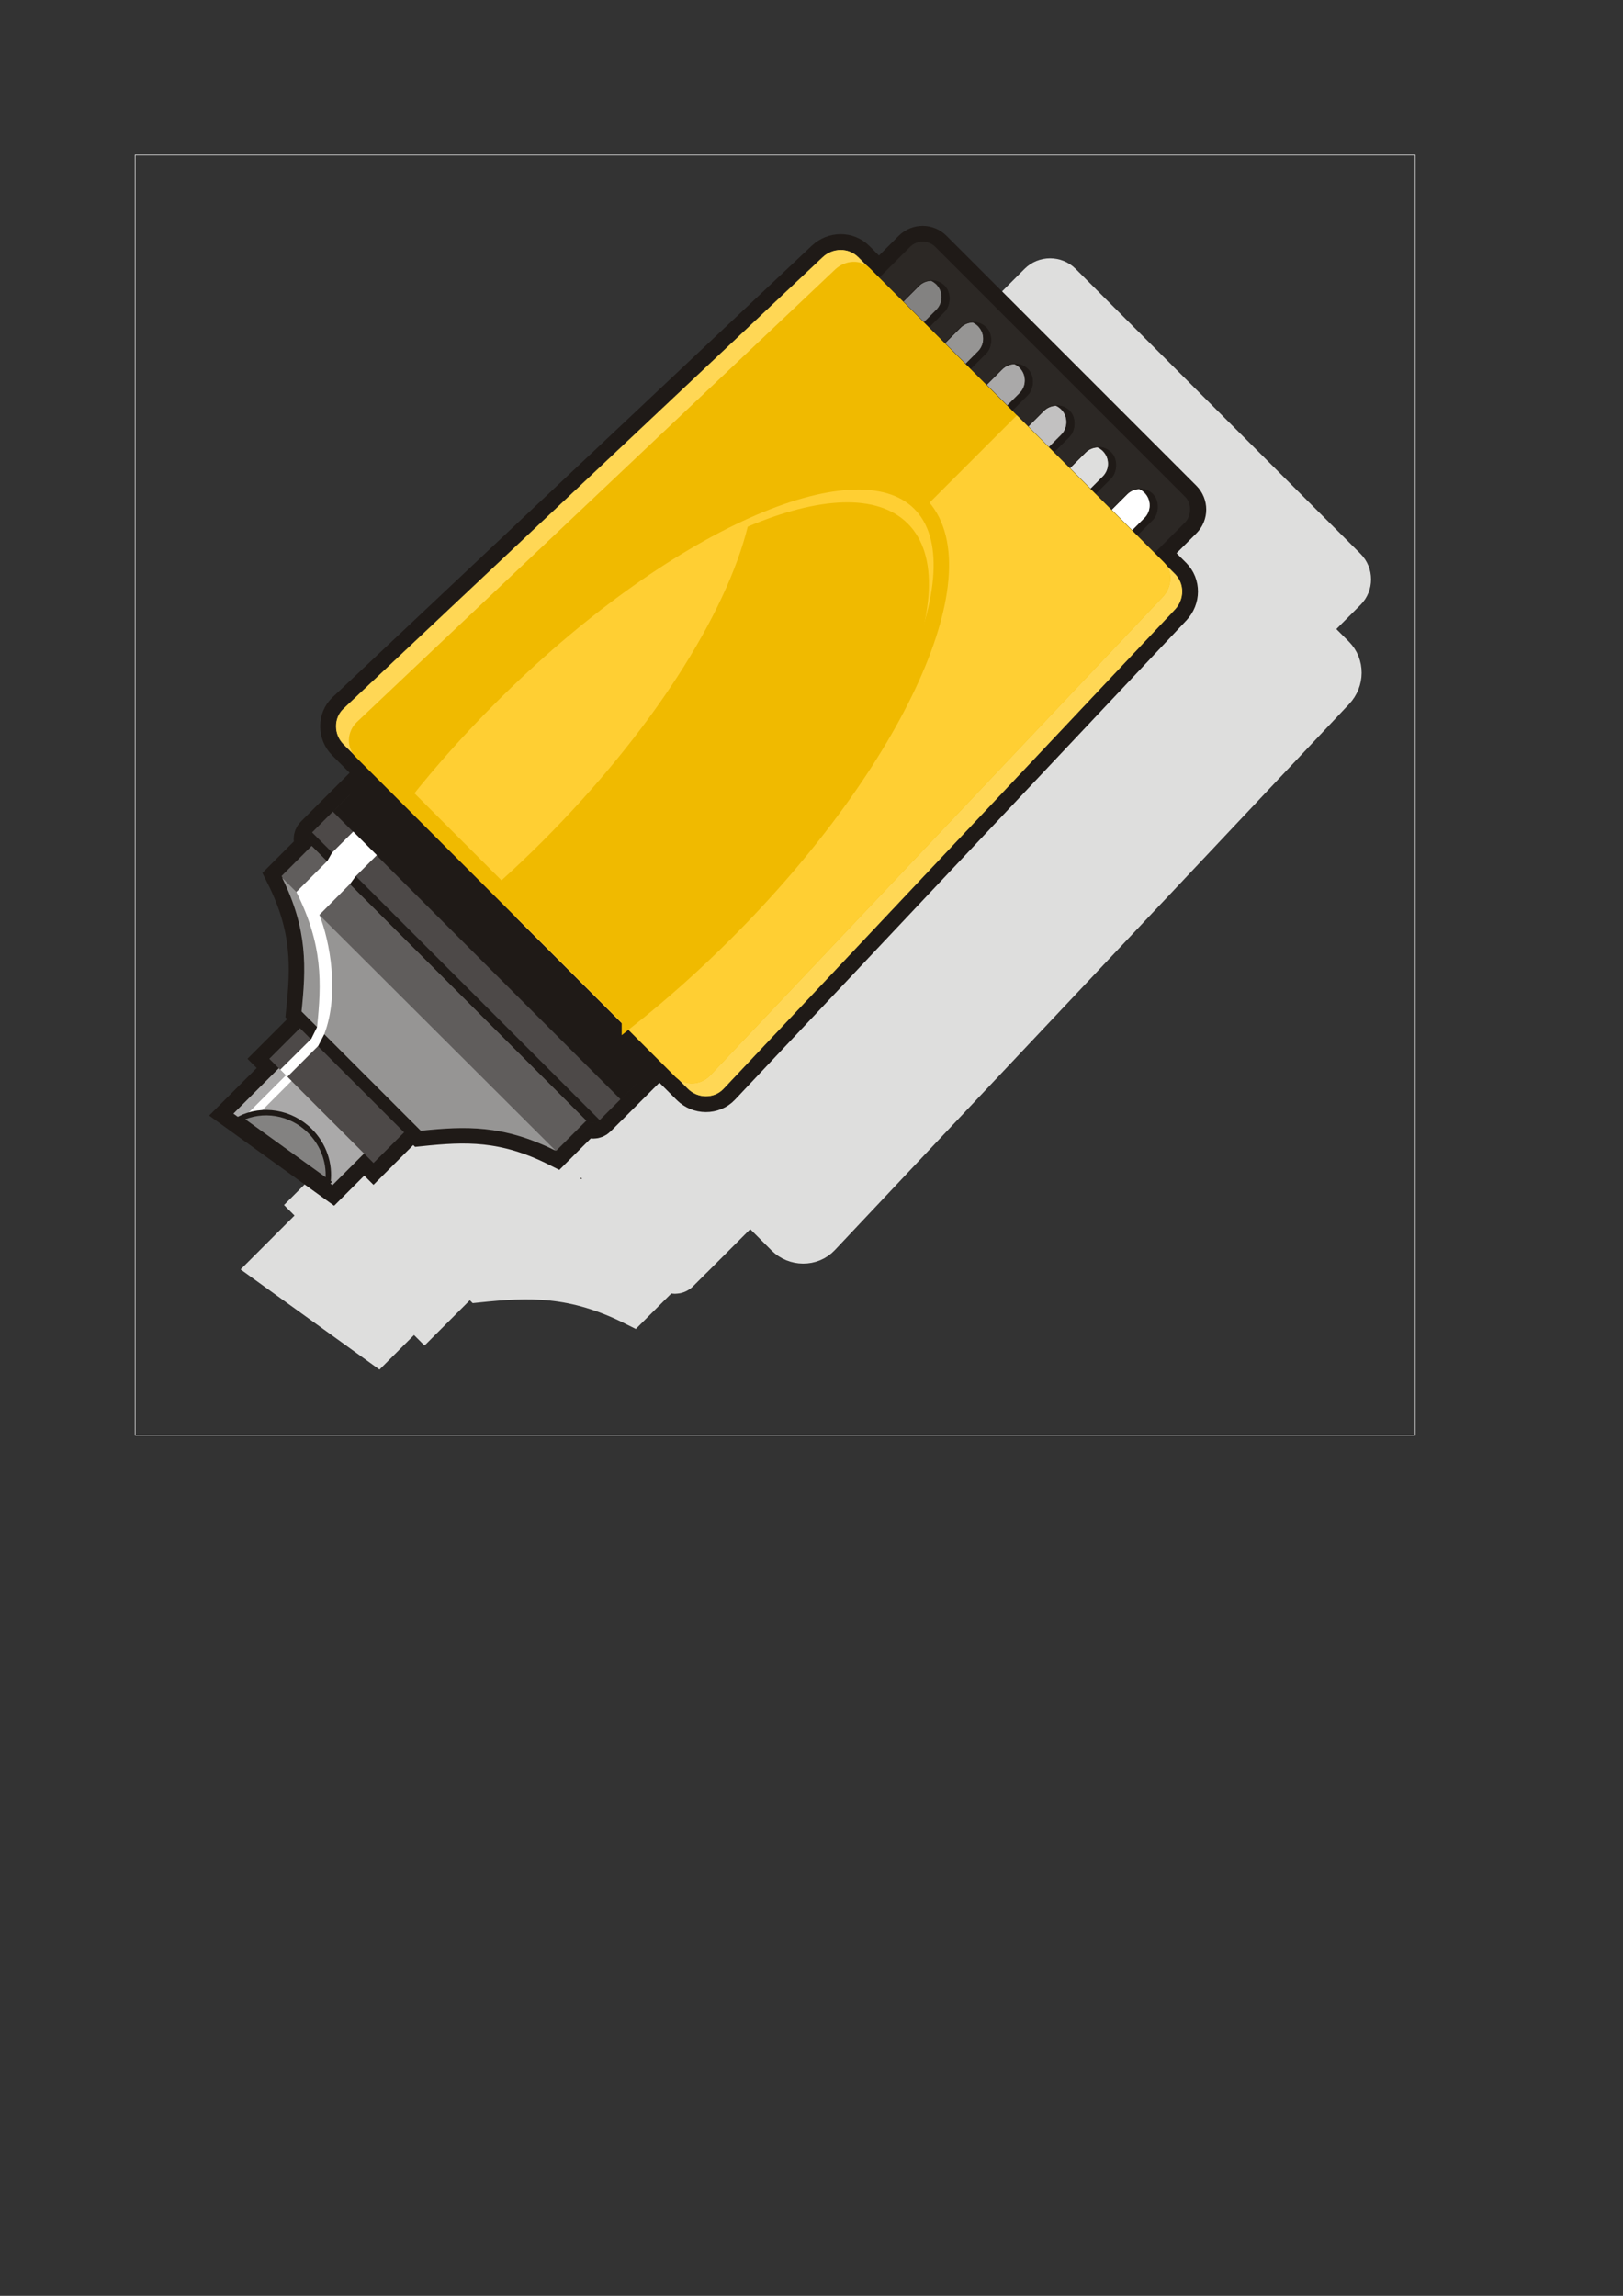
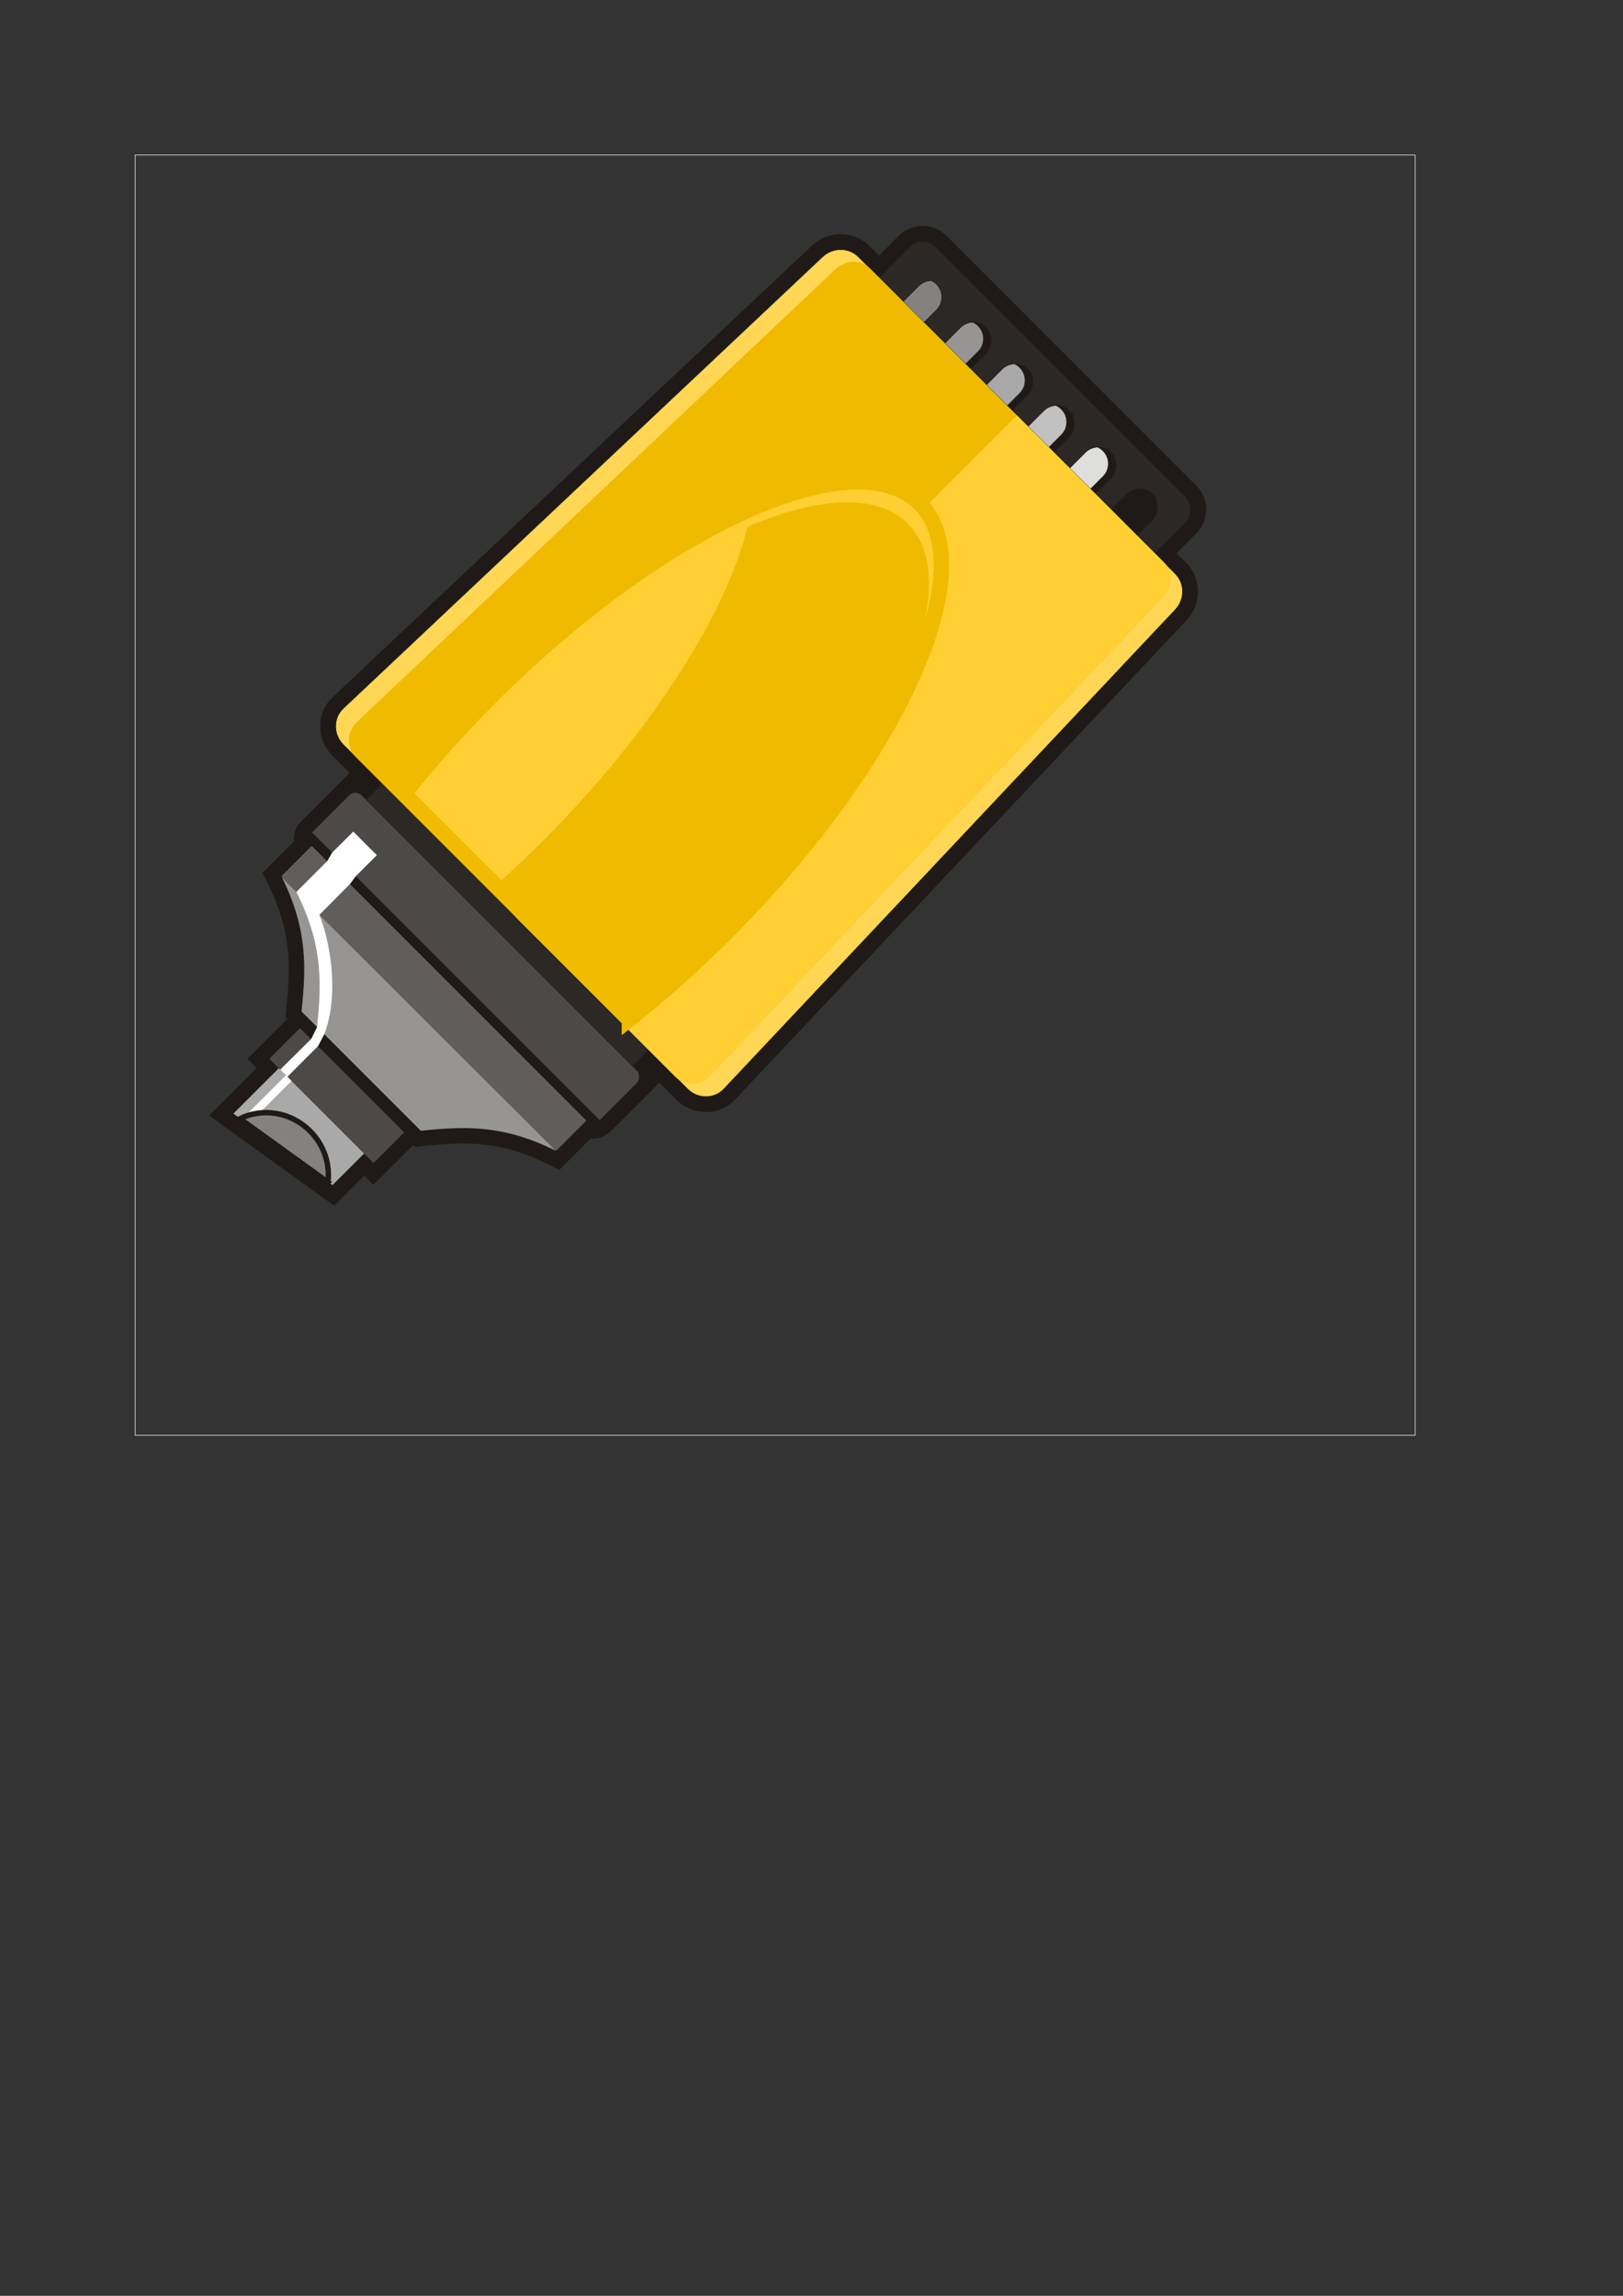
<svg xmlns="http://www.w3.org/2000/svg" clip-rule="evenodd" fill-rule="evenodd" image-rendering="optimizeQuality" shape-rendering="geometricPrecision" text-rendering="geometricPrecision" viewBox="0 0 210 297" xml:space="preserve">
  <rect x="0" y="0" width="210" height="297" fill="#333333" stroke="none" />
  <defs>
    <style type="text/css">
    .str2 {stroke:#1F1A17;stroke-width:0.076}
    .str5 {stroke:white;stroke-width:0.076}
    .str4 {stroke:#1F1A17;stroke-width:0.7}
    .str3 {stroke:#F0BA00;stroke-width:2}
    .str1 {stroke:#1F1A17;stroke-width:4}
    .str0 {stroke:#DEDEDD;stroke-width:4}
    .fil13 {fill:none}
    .fil2 {fill:#1F1A17}
    .fil8 {fill:#4D4948}
    .fil9 {fill:#605D5C}
    .fil3 {fill:#838281}
    .fil4 {fill:#969594}
    .fil5 {fill:#AAA9A9}
    .fil6 {fill:#C2C1C1}
    .fil0 {fill:#DEDEDD}
    .fil7 {fill:white}
    .fil11 {fill:#F0BA00}
    .fil12 {fill:#FFCF33}
    .fil10 {fill:#FFD755}
    .fil1 {fill:#2C2825}
  </style>
  </defs>
-   <path class="fil0 str0" d="m129.44 40.74 4.539-4.539c1.042-1.042 2.747-1.042 3.789 0l36.851 36.851c1.042 1.042 1.042 2.747 0 3.789l-4.539 4.539 3.023 3.023c1.462 1.462 1.418 3.811 0 5.315l-66.545 70.637c-1.418 1.505-3.854 1.462-5.315 0l-4.169-4.169-5.676 5.676-0.004-0.004-3.126 3.126c-0.519 0.519-1.369 0.52-1.891 0.004l-4.502 4.502c-7.807-3.932-13.479-3.665-19.972-2.994l-1.113-1.113-0.328 0.328-5.532 5.532-1.359-1.359-4.68 4.68-14.681-10.588 6.726-6.726-1.359-1.359 5.861-5.861-1.113-1.113c0.671-6.494 0.938-12.165-2.994-19.973l4.502-4.502c-0.517-0.522-0.516-1.372 0.003-1.891l3.126-3.126-0.004-0.004 5.676-5.676-4.169-4.169c-1.462-1.462-1.505-3.898 0-5.316l70.637-66.545c1.504-1.417 3.854-1.462 5.315 0l3.023 3.023z" />
  <path class="fil1 str1" d="m113.73 35.891 3.985-3.985c0.915-0.915 2.412-0.915 3.326 0l32.348 32.348c0.915 0.915 0.915 2.412 0 3.326l-3.985 3.985 2.653 2.653c1.283 1.283 1.244 3.345 0 4.666l-58.413 62.006c-1.244 1.321-3.383 1.283-4.666 0l-3.659-3.659-4.982 4.982-0.003-0.003-2.744 2.744c-0.456 0.456-1.201 0.456-1.66 3e-3l-3.952 3.952c-6.853-3.451-11.832-3.217-17.531-2.628l-0.977-0.977-0.288 0.288-0.865 0.865-3.991 3.991-1.193-1.193-4.108 4.108-12.887-9.294 5.904-5.904-1.193-1.193 3.991-3.991 0.865-0.865 0.288-0.288-0.977-0.977c0.589-5.7 0.823-10.678-2.628-17.532l3.952-3.952c-0.453-0.459-0.453-1.204 3e-3 -1.66l2.744-2.744-0.003-0.003 4.982-4.982-3.659-3.659c-1.283-1.283-1.321-3.421 0-4.666l62.006-58.413c1.321-1.244 3.383-1.283 4.666 0l2.653 2.653z" />
  <rect class="fil1 str2" transform="matrix(-.707 -.707 .707 -.707 146.24 74.732)" width="50.45" height="12.466" rx="2.352" ry="2.352" />
-   <rect class="fil2 str2" transform="matrix(-.707 -.707 .707 -.707 118.3 44.214)" width="4.704" height="7.879" rx="2.352" ry="2.352" />
  <path class="fil3 str2" d="m120.48 36.295c0.251 0.113 0.486 0.272 0.691 0.477 0.915 0.915 0.915 2.412 0 3.326l-2.245 2.245c-0.44 0.44-1.015 0.668-1.596 0.685-0.251-0.113-0.485-0.272-0.69-0.478-0.915-0.915-0.915-2.412 0-3.326l2.245-2.245c0.44-0.44 1.015-0.668 1.595-0.685z" />
  <rect class="fil2 str2" transform="matrix(-.707 -.707 .707 -.707 123.69 49.603)" width="4.704" height="7.879" rx="2.352" ry="2.352" />
  <path class="fil4 str2" d="m125.87 41.683c0.251 0.113 0.486 0.272 0.691 0.477 0.915 0.915 0.915 2.412 0 3.326l-2.245 2.245c-0.44 0.44-1.015 0.668-1.596 0.685-0.251-0.113-0.485-0.272-0.69-0.478-0.915-0.915-0.915-2.412 0-3.326l2.245-2.245c0.44-0.44 1.015-0.668 1.595-0.685z" />
  <rect class="fil2 str2" transform="matrix(-.707 -.707 .707 -.707 129.08 54.991)" width="4.704" height="7.879" rx="2.352" ry="2.352" />
  <path class="fil5 str2" d="m131.26 47.072c0.251 0.113 0.486 0.272 0.691 0.477 0.915 0.915 0.915 2.412 0 3.326l-2.245 2.245c-0.44 0.44-1.015 0.668-1.596 0.685-0.251-0.113-0.485-0.272-0.69-0.478-0.915-0.915-0.915-2.412 0-3.326l2.245-2.245c0.44-0.44 1.015-0.668 1.595-0.685z" />
  <rect class="fil2 str2" transform="matrix(-.707 -.707 .707 -.707 134.47 60.379)" width="4.704" height="7.879" rx="2.352" ry="2.352" />
  <path class="fil6 str2" d="m136.64 52.46c0.251 0.113 0.486 0.272 0.691 0.477 0.915 0.915 0.915 2.412 0 3.326l-2.245 2.245c-0.44 0.44-1.015 0.668-1.596 0.685-0.251-0.113-0.485-0.272-0.69-0.478-0.915-0.915-0.915-2.412 0-3.326l2.245-2.245c0.44-0.44 1.015-0.668 1.595-0.685z" />
  <rect class="fil2 str2" transform="matrix(-.707 -.707 .707 -.707 139.85 65.767)" width="4.704" height="7.879" rx="2.352" ry="2.352" />
  <path class="fil0 str2" d="m142.03 57.848c0.251 0.113 0.486 0.272 0.691 0.477 0.915 0.915 0.915 2.412 0 3.326l-2.245 2.245c-0.44 0.44-1.015 0.668-1.596 0.685-0.251-0.113-0.485-0.272-0.69-0.478-0.915-0.915-0.915-2.412 0-3.326l2.245-2.245c0.44-0.44 1.015-0.668 1.595-0.685z" />
  <rect class="fil2 str2" transform="matrix(-.707 -.707 .707 -.707 145.24 71.155)" width="4.704" height="7.879" rx="2.352" ry="2.352" />
-   <path class="fil7 str2" d="m147.42 63.236c0.251 0.113 0.486 0.272 0.691 0.477 0.915 0.915 0.915 2.412 0 3.326l-2.245 2.245c-0.44 0.44-1.015 0.668-1.596 0.685-0.251-0.113-0.485-0.272-0.69-0.478-0.915-0.915-0.915-2.412 0-3.326l2.245-2.245c0.44-0.44 1.015-0.668 1.595-0.685z" />
  <polygon class="fil5 str2" points="43.026 153.36 30.14 144.07 36.709 137.5 47.8 148.59" />
  <rect class="fil8" transform="matrix(-1.194 -1.194 1.29 -1.29 48.328 150.45)" width="11.29" height="3.763" />
  <rect class="fil2 str2" transform="matrix(-1.194 -1.194 .707 -.707 52.319 146.46)" width="11.29" height="3.763" />
  <path class="fil9 str2" d="m54.449 146.28-15.431-15.431c0.589-5.7 0.823-10.678-2.628-17.532l7.527-7.527 35.591 35.591-7.527 7.527c-6.853-3.451-11.832-3.217-17.531-2.628z" />
  <path class="fil4" d="m54.449 146.28-15.431-15.431c0.582-5.632 0.817-10.56-2.508-17.289l35.397 35.312c-6.816-3.413-11.779-3.179-17.459-2.592z" />
  <rect class="fil8 str2" transform="matrix(-.709 -.709 .707 -.707 76.761 145.79)" width="52.567" height="9.173" rx="1.176" ry="1.176" />
-   <rect class="fil2 str2" transform="matrix(-.707 -.707 .707 -.707 80.34 142.21)" width="52.685" height="11.054" />
  <path class="fil10 str2" d="m88.982 140.89-44.573-44.573c-1.283-1.283-1.321-3.421 0-4.666l62.006-58.413c1.321-1.244 3.383-1.283 4.666 0l40.981 40.981c1.283 1.283 1.244 3.345 0 4.666l-58.413 62.006c-1.244 1.321-3.383 1.283-4.666 0z" />
  <path class="fil11" d="m87.385 139.29-41.379-41.379c-1.191-1.191-1.151-3.252 0.167-4.499l61.877-58.542c1.318-1.247 3.308-1.358 4.499-0.167l38.045 38.045c1.191 1.191 1.08 3.181-0.167 4.499l-58.542 61.877c-1.247 1.318-3.308 1.358-4.499 0.167z" />
  <path class="fil12" d="m87.385 139.29-20.687-20.687 64.875-64.875 19.02 19.02c1.191 1.191 1.08 3.181-0.167 4.499l-58.542 61.877c-1.247 1.318-3.308 1.358-4.499 0.167z" />
  <path class="fil7" d="m81.44 131.85-29.157-29.157c3.305-4.169 7.038-8.37 11.149-12.48 22.271-22.271 47.158-33.505 55.575-25.087 8.418 8.418-2.817 33.305-25.087 55.575-4.111 4.111-8.311 7.845-12.48 11.15z" />
  <path class="fil7" d="m64.178 114.59-11.895-11.895c3.305-4.169 7.038-8.37 11.149-12.48 11.405-11.405 23.495-19.913 33.709-24.372-2.034 11.588-12.142 28.191-27.502 43.551-1.806 1.807-3.63 3.54-5.461 5.197z" />
  <path class="fil12 str3" d="m81.44 131.85-29.157-29.157c3.305-4.169 7.038-8.37 11.149-12.48 22.271-22.271 47.158-33.505 55.575-25.087 8.418 8.418-2.817 33.305-25.087 55.575-4.111 4.111-8.311 7.845-12.48 11.15z" />
  <path class="fil11" d="m82.097 131.24-17.285-17.285c1.809-1.634 3.61-3.346 5.393-5.129 14.138-14.138 23.732-29.377 26.546-40.695 9.178-3.896 16.767-4.335 20.702-0.4 8.127 8.128-2.402 31.84-23.514 52.951-3.897 3.897-7.883 7.432-11.843 10.558z" />
  <path class="fil2 str2" d="m75.928 144.95-35.581-35.581c-0.458-0.458-0.459-1.207-0.002-1.665l37.248 37.248c-0.457 0.457-1.206 0.457-1.665-0.002z" />
-   <path class="fil9 str2" d="m75.235 152.47-0.011 0.011c-0.056-0.028-0.112-0.055-0.167-0.083l0.178 0.072z" />
  <path class="fil7" d="m41.954 133.8-0.783 1.508-3.991 3.991-0.924-0.924 4.011-3.972 0.759-1.532c0.589-5.7 0.772-10.627-2.68-17.481l4.011-4.011 0.603-1.06 2.748-2.74 3.049 3.048-2.744 2.744-0.703 0.96-3.988 4.025c1.353 3.322 2.635 10.211 0.633 15.441z" />
  <path class="fil7" d="m31.663 144.44 5.33-5.33 0.728 0.728-4.138 4.138c-0.655 0.071-1.3 0.226-1.919 0.464z" />
  <path class="fil3 str4" d="m42.433 152.94-11.395-8.219c2.911-1.435 6.589-0.894 9.076 1.593 1.825 1.825 2.602 4.292 2.319 6.626z" />
  <rect class="fil13 str5" x="17.487" y="20.054" width="165.62" height="165.62" />
</svg>